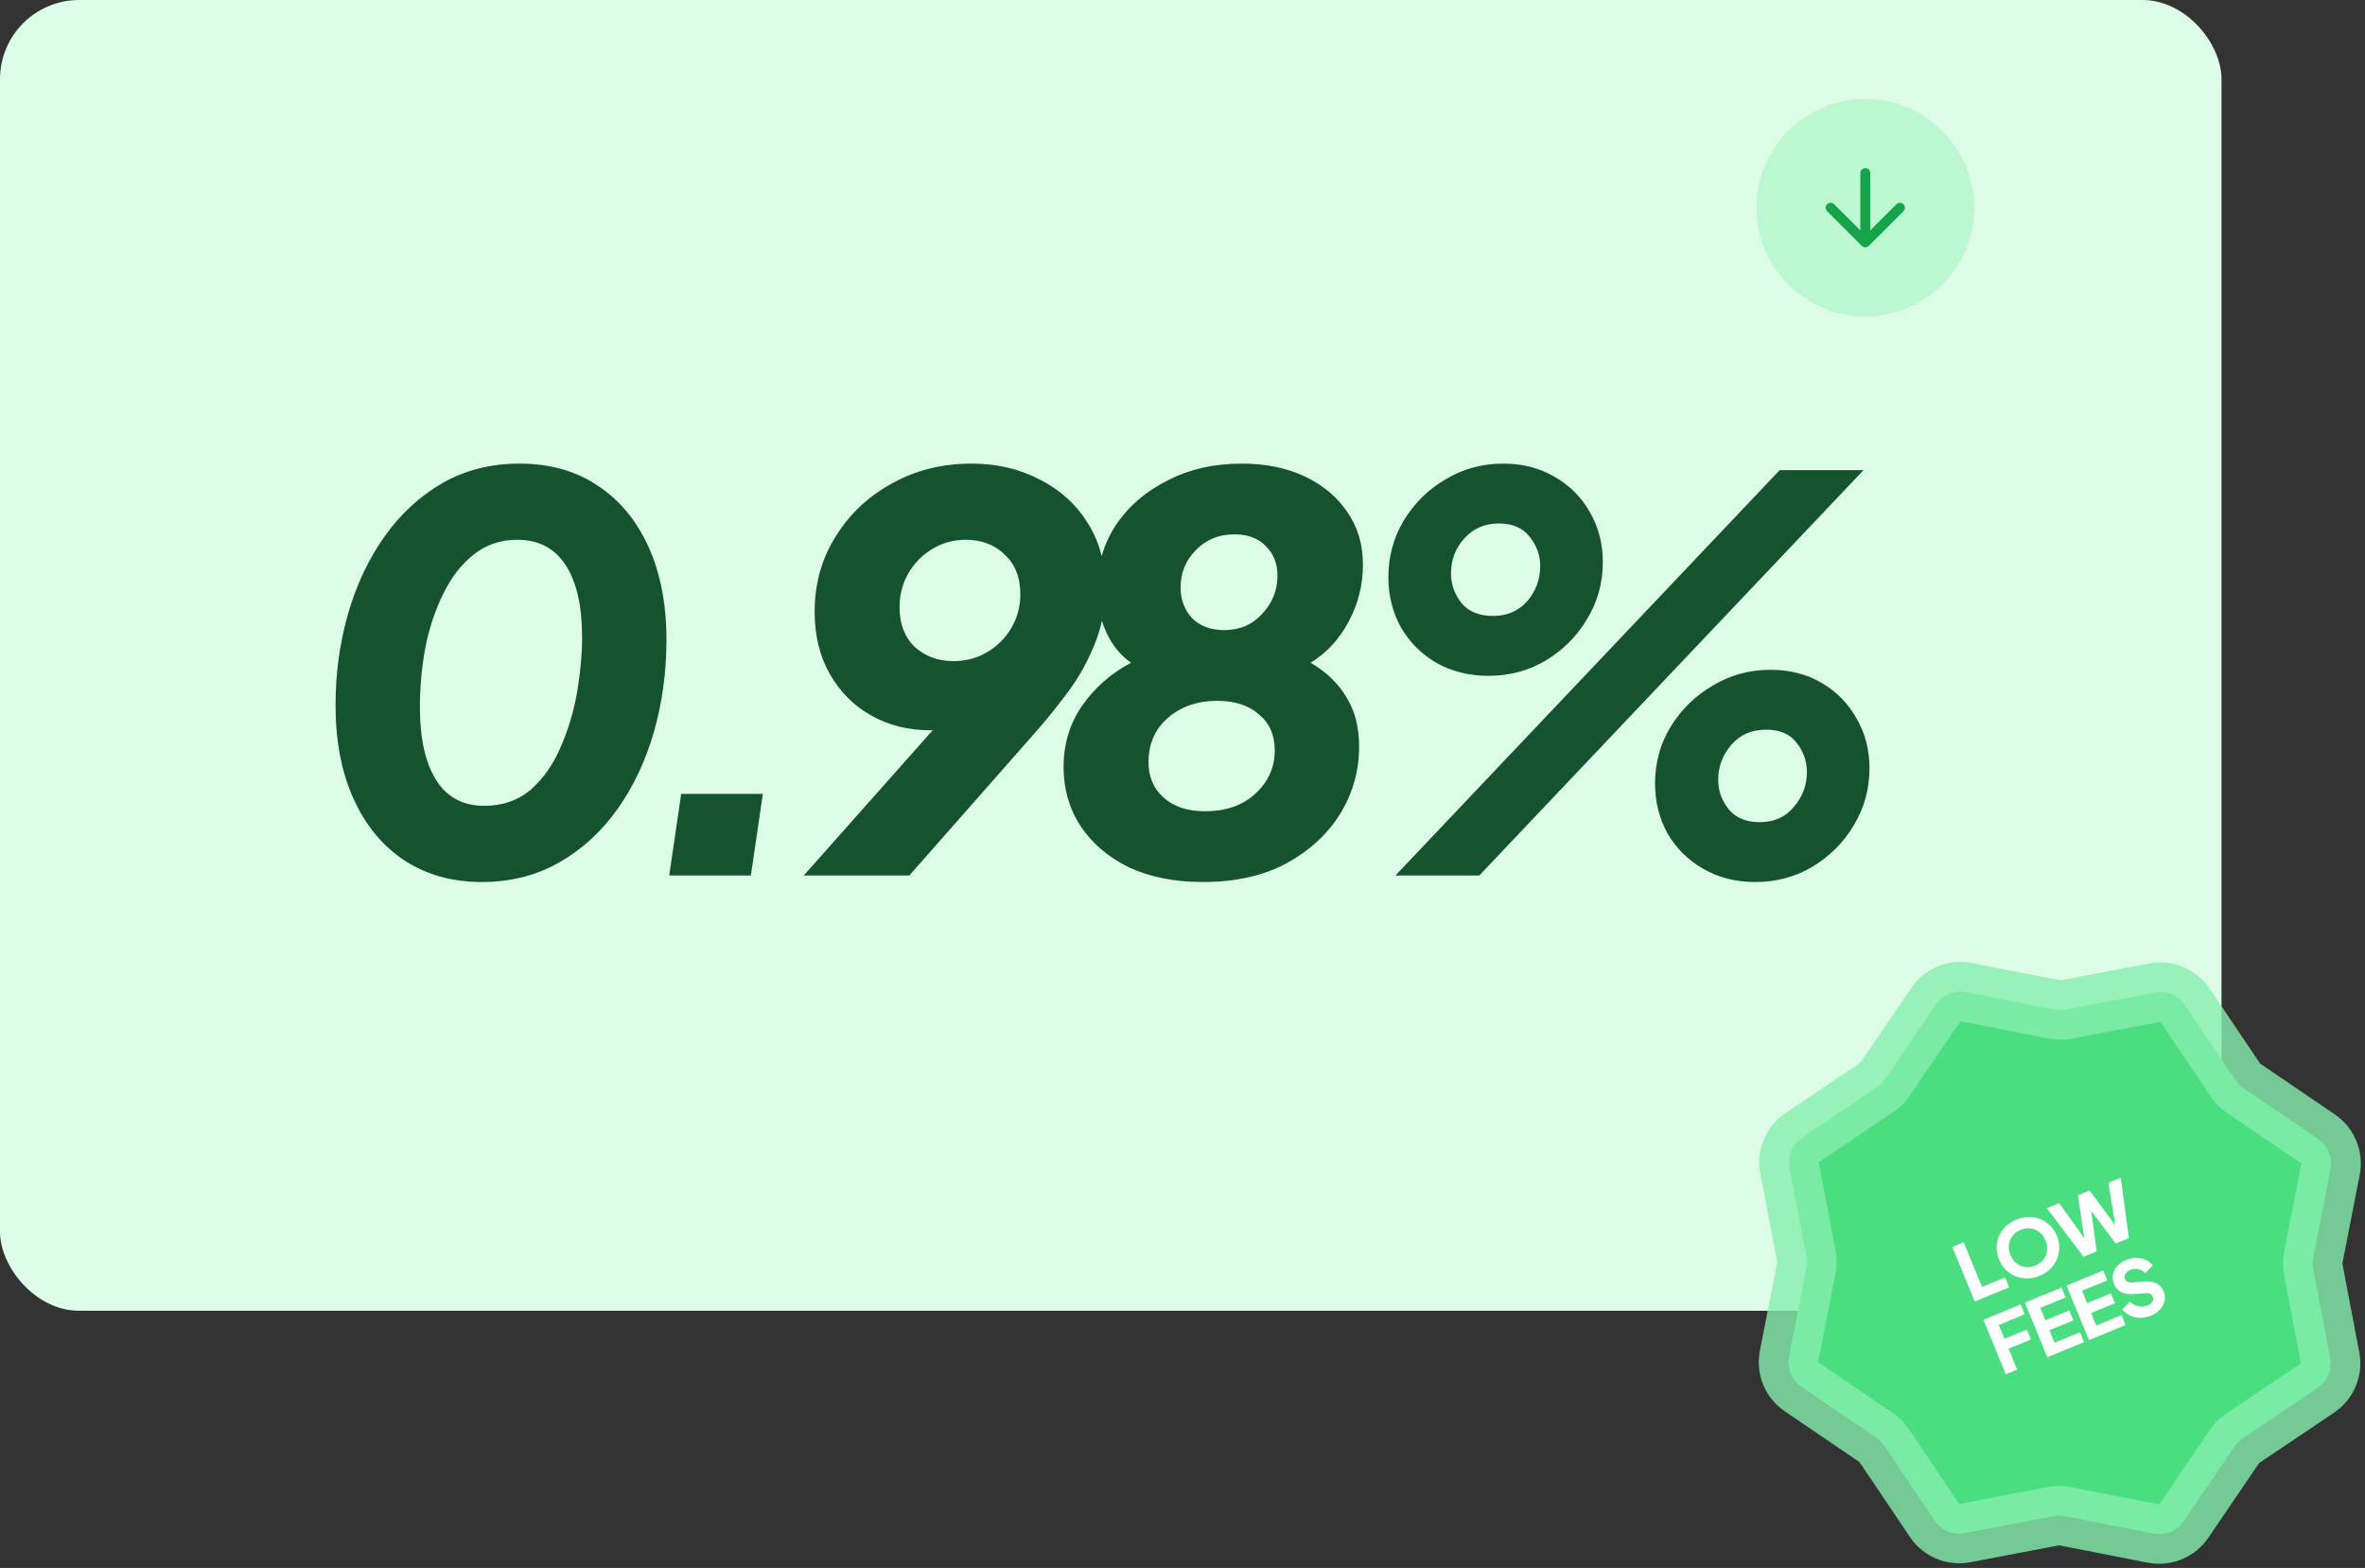
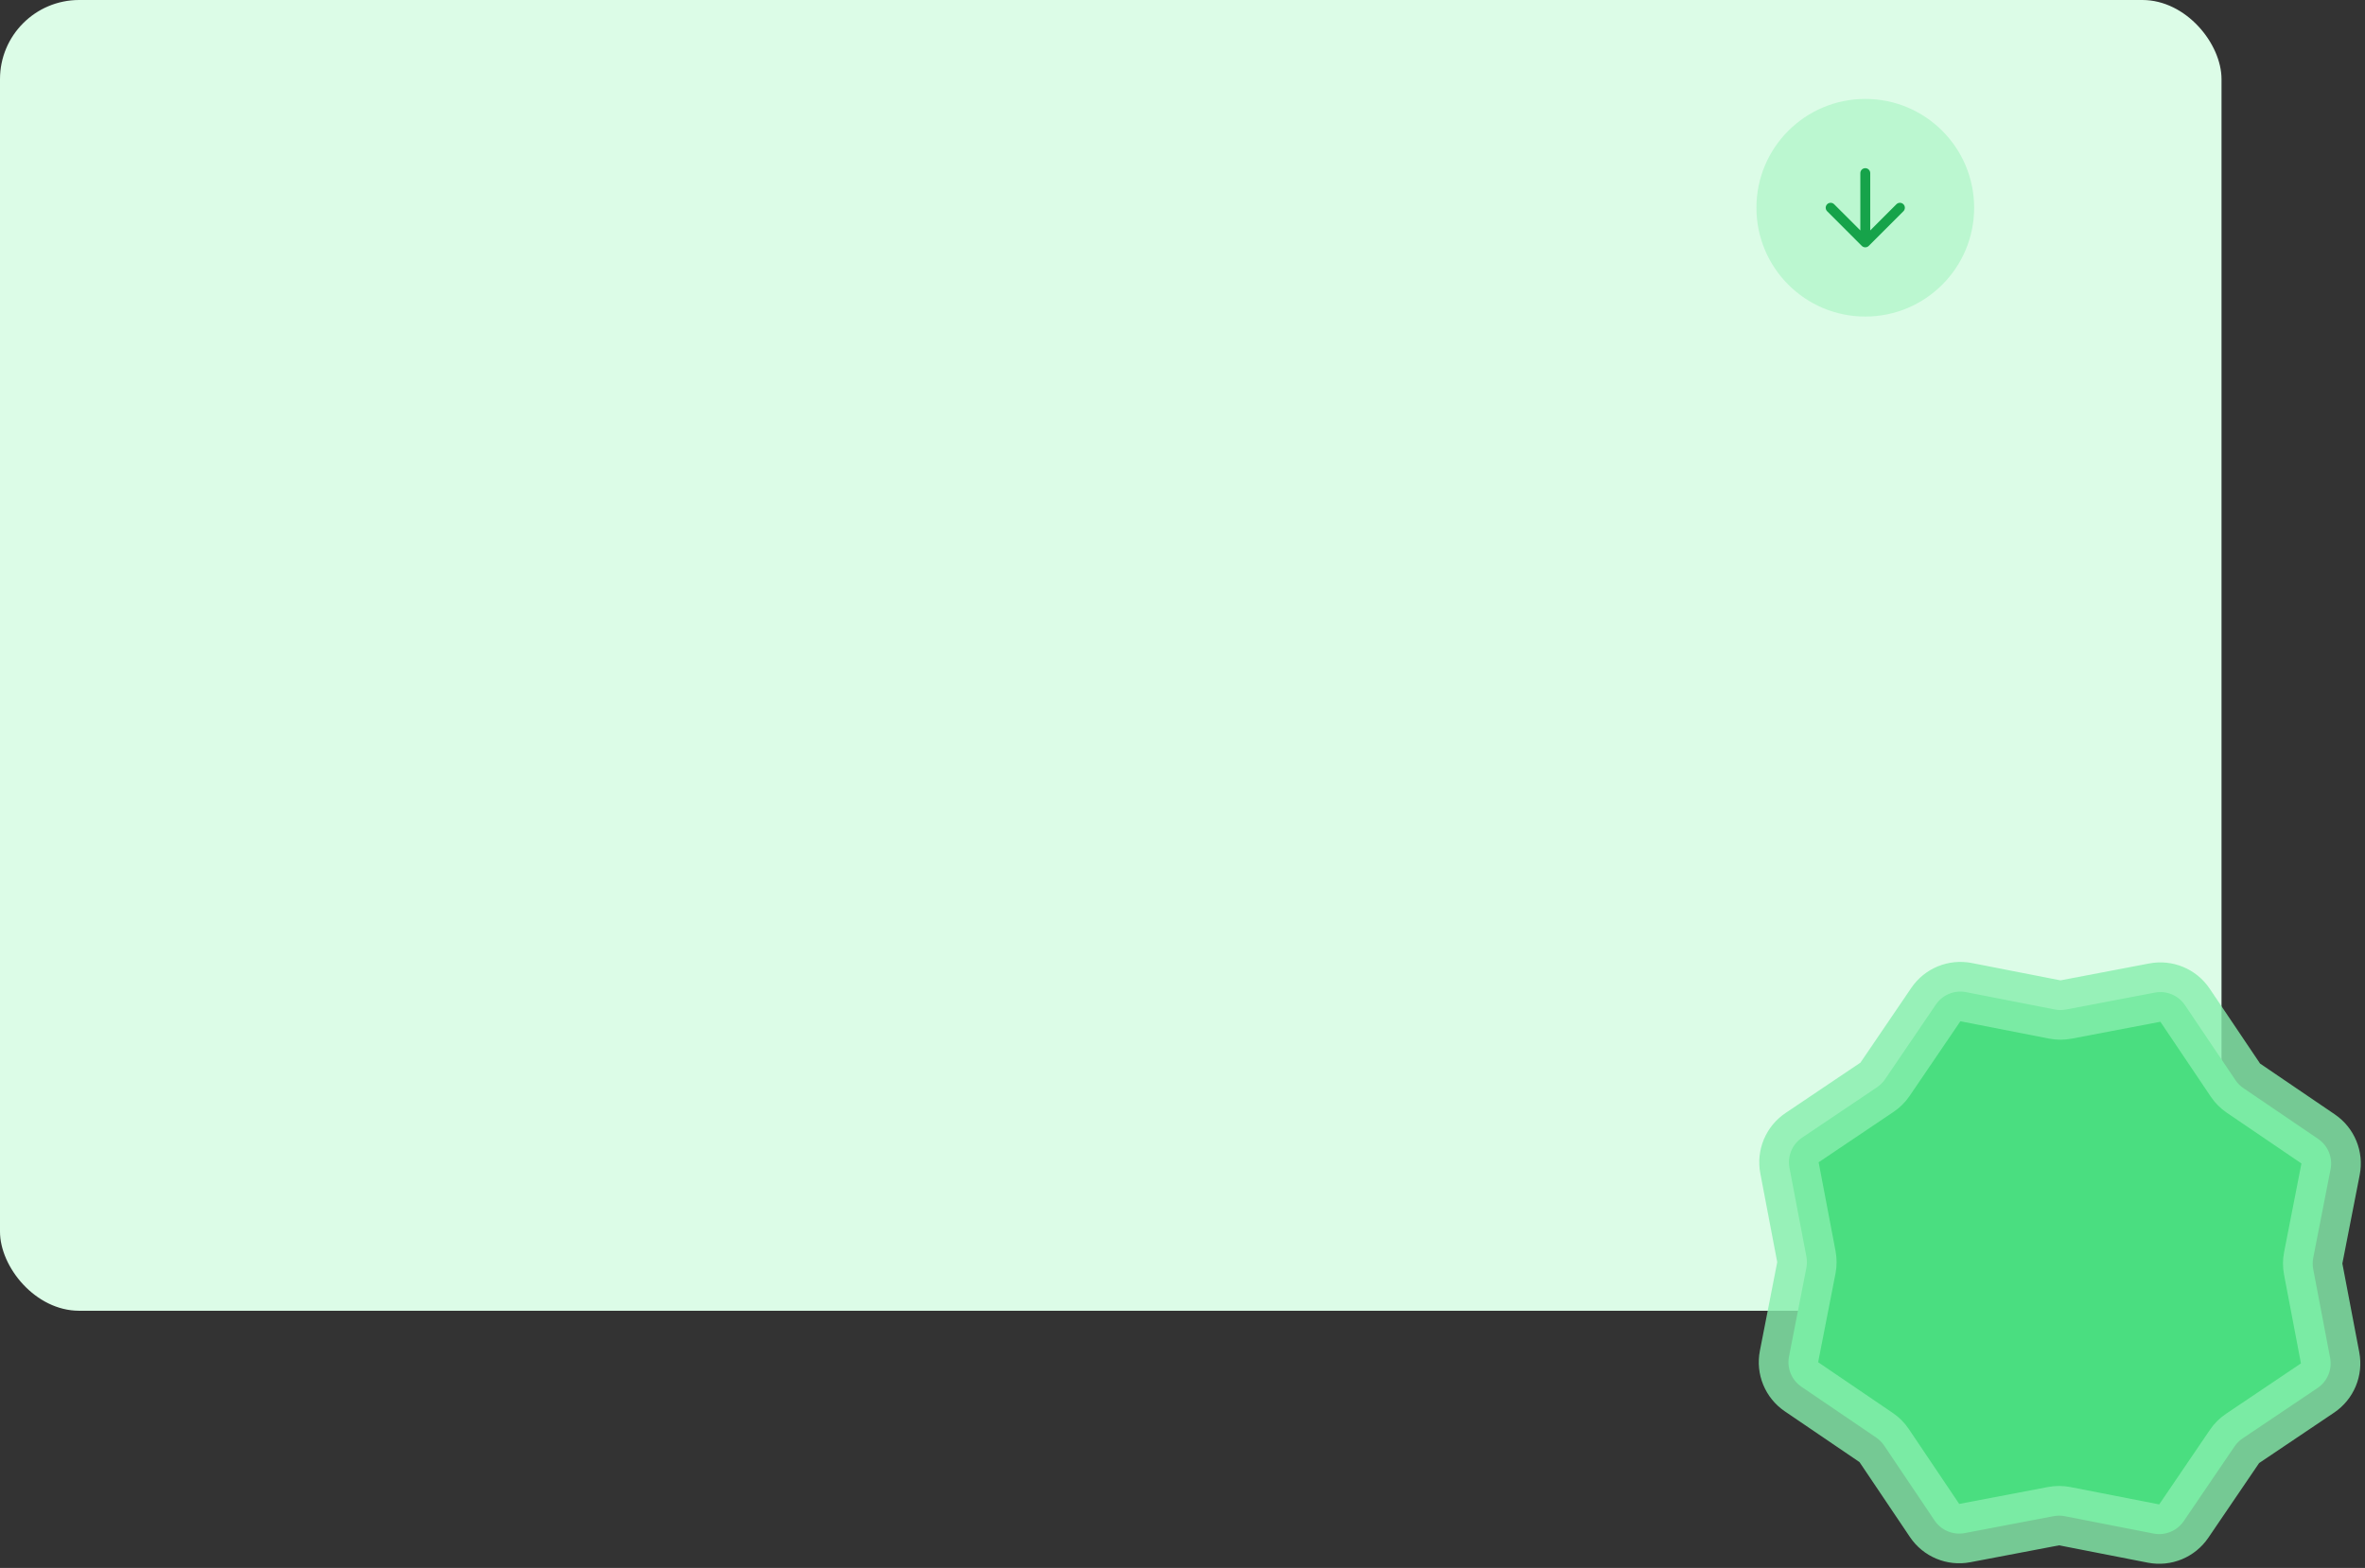
<svg xmlns="http://www.w3.org/2000/svg" width="478" height="317" viewBox="0 0 478 317" fill="none">
  <rect x="0" y="0" width="478" height="317" fill="#333333" stroke="none" />
  <rect width="449" height="265" rx="16" fill="#DCFCE7" />
-   <path d="M97.41 178.32C91.397 178.32 86.153 176.853 81.68 173.92C77.28 170.987 73.87 166.843 71.45 161.49C69.03 156.137 67.82 149.83 67.82 142.57C67.82 136.117 68.663 129.957 70.35 124.09C72.037 118.223 74.493 113.017 77.72 108.47C80.947 103.923 84.833 100.33 89.38 97.69C94 95.05 99.207 93.73 105 93.73C111.087 93.73 116.33 95.197 120.73 98.13C125.203 101.063 128.65 105.207 131.07 110.56C133.49 115.913 134.7 122.183 134.7 129.37C134.7 135.823 133.857 142.02 132.17 147.96C130.483 153.827 128.027 159.033 124.8 163.58C121.573 168.127 117.65 171.72 113.03 174.36C108.41 177 103.203 178.32 97.41 178.32ZM97.85 162.92C101.59 162.92 104.743 161.82 107.31 159.62C109.877 157.347 111.893 154.45 113.36 150.93C114.9 147.41 116 143.707 116.66 139.82C117.32 135.86 117.65 132.193 117.65 128.82C117.65 122.513 116.55 117.673 114.35 114.3C112.15 110.853 108.887 109.13 104.56 109.13C101.187 109.13 98.253 110.12 95.76 112.1C93.267 114.08 91.213 116.72 89.6 120.02C87.987 123.247 86.777 126.877 85.97 130.91C85.237 134.87 84.87 138.903 84.87 143.01C84.87 149.317 85.97 154.23 88.17 157.75C90.37 161.197 93.597 162.92 97.85 162.92ZM135.261 177L137.681 160.5H154.181L151.761 177H135.261ZM162.451 177L188.521 147.63C188.301 147.63 188.081 147.63 187.861 147.63C183.534 147.63 179.611 146.64 176.091 144.66C172.571 142.68 169.784 139.893 167.731 136.3C165.678 132.707 164.651 128.49 164.651 123.65C164.651 118.077 166.044 113.053 168.831 108.58C171.618 104.033 175.394 100.44 180.161 97.8C185.001 95.087 190.391 93.73 196.331 93.73C201.464 93.73 206.048 94.793 210.081 96.92C214.188 98.973 217.414 101.87 219.761 105.61C222.181 109.35 223.391 113.787 223.391 118.92C223.391 123.027 222.658 126.84 221.191 130.36C219.798 133.807 218.038 136.96 215.911 139.82C213.784 142.68 211.694 145.283 209.641 147.63L183.791 177H162.451ZM192.701 133.66C195.268 133.66 197.578 133.037 199.631 131.79C201.684 130.543 203.298 128.893 204.471 126.84C205.644 124.787 206.231 122.55 206.231 120.13C206.231 116.757 205.168 114.08 203.041 112.1C200.988 110.12 198.384 109.13 195.231 109.13C192.738 109.13 190.464 109.753 188.411 111C186.358 112.247 184.744 113.897 183.571 115.95C182.398 118.003 181.811 120.277 181.811 122.77C181.811 126.143 182.838 128.82 184.891 130.8C187.018 132.707 189.621 133.66 192.701 133.66ZM243.127 178.32C237.407 178.32 232.421 177.33 228.167 175.35C223.987 173.297 220.724 170.51 218.377 166.99C216.104 163.47 214.967 159.51 214.967 155.11C214.967 150.417 216.214 146.273 218.707 142.68C221.274 139.013 224.574 136.117 228.607 133.99C226.407 132.45 224.721 130.36 223.547 127.72C222.374 125.08 221.787 122.183 221.787 119.03C221.787 114.263 223.034 109.973 225.527 106.16C228.094 102.347 231.577 99.34 235.977 97.14C240.377 94.867 245.364 93.73 250.937 93.73C255.851 93.73 260.141 94.61 263.807 96.37C267.474 98.13 270.334 100.55 272.387 103.63C274.441 106.637 275.467 110.157 275.467 114.19C275.467 118.223 274.514 122.037 272.607 125.63C270.701 129.223 268.134 132.01 264.907 133.99C268.134 135.897 270.554 138.243 272.167 141.03C273.854 143.743 274.697 147.043 274.697 150.93C274.697 155.843 273.414 160.39 270.847 164.57C268.281 168.677 264.651 172.013 259.957 174.58C255.264 177.073 249.654 178.32 243.127 178.32ZM247.417 127.39C250.571 127.39 253.137 126.29 255.117 124.09C257.171 121.89 258.197 119.323 258.197 116.39C258.197 113.97 257.427 111.99 255.887 110.45C254.347 108.837 252.221 108.03 249.507 108.03C246.354 108.03 243.751 109.093 241.697 111.22C239.644 113.273 238.617 115.803 238.617 118.81C238.617 121.23 239.387 123.283 240.927 124.97C242.541 126.583 244.704 127.39 247.417 127.39ZM243.567 164.02C247.747 164.02 251.121 162.847 253.687 160.5C256.327 158.08 257.647 155.147 257.647 151.7C257.647 148.62 256.584 146.2 254.457 144.44C252.404 142.607 249.581 141.69 245.987 141.69C242.027 141.69 238.727 142.827 236.087 145.1C233.447 147.373 232.127 150.38 232.127 154.12C232.127 157.053 233.154 159.437 235.207 161.27C237.261 163.103 240.047 164.02 243.567 164.02ZM300.852 136.63C296.892 136.63 293.372 135.75 290.292 133.99C287.285 132.23 284.902 129.847 283.142 126.84C281.455 123.76 280.612 120.387 280.612 116.72C280.612 112.54 281.638 108.727 283.692 105.28C285.818 101.76 288.642 98.973 292.162 96.92C295.682 94.793 299.568 93.73 303.822 93.73C307.708 93.73 311.155 94.61 314.162 96.37C317.242 98.13 319.625 100.513 321.312 103.52C323.072 106.527 323.952 109.9 323.952 113.64C323.952 117.82 322.888 121.67 320.762 125.19C318.708 128.637 315.922 131.423 312.402 133.55C308.955 135.603 305.105 136.63 300.852 136.63ZM282.042 177L359.702 95.05H376.642L298.982 177H282.042ZM301.732 124.53C304.592 124.53 306.902 123.54 308.662 121.56C310.422 119.507 311.302 117.123 311.302 114.41C311.302 112.283 310.605 110.34 309.212 108.58C307.818 106.747 305.728 105.83 302.942 105.83C300.082 105.83 297.735 106.857 295.902 108.91C294.142 110.89 293.262 113.237 293.262 115.95C293.262 118.077 293.958 120.057 295.352 121.89C296.818 123.65 298.945 124.53 301.732 124.53ZM354.752 178.32C350.865 178.32 347.382 177.44 344.302 175.68C341.222 173.92 338.802 171.537 337.042 168.53C335.355 165.45 334.512 162.077 334.512 158.41C334.512 154.157 335.575 150.307 337.702 146.86C339.828 143.413 342.652 140.663 346.172 138.61C349.692 136.483 353.578 135.42 357.832 135.42C361.718 135.42 365.165 136.3 368.172 138.06C371.178 139.82 373.525 142.203 375.212 145.21C376.972 148.217 377.852 151.59 377.852 155.33C377.852 159.51 376.788 163.36 374.662 166.88C372.608 170.327 369.822 173.113 366.302 175.24C362.855 177.293 359.005 178.32 354.752 178.32ZM355.632 166.22C358.565 166.22 360.875 165.193 362.562 163.14C364.322 161.087 365.202 158.74 365.202 156.1C365.202 153.9 364.505 151.92 363.112 150.16C361.792 148.4 359.738 147.52 356.952 147.52C354.018 147.52 351.672 148.547 349.912 150.6C348.152 152.653 347.272 155 347.272 157.64C347.272 159.84 347.968 161.82 349.362 163.58C350.828 165.34 352.918 166.22 355.632 166.22Z" fill="#14532D" />
  <path d="M391.262 203.1C392.613 201.114 395.018 200.124 397.376 200.585L415.302 204.092C416.053 204.239 416.825 204.241 417.577 204.097L435.52 200.679C437.88 200.229 440.281 201.23 441.622 203.224L451.818 218.379C452.245 219.014 452.79 219.561 453.423 219.991L468.528 230.262C470.514 231.613 471.504 234.018 471.043 236.376L467.536 254.302C467.389 255.053 467.387 255.825 467.53 256.577L470.949 274.521C471.399 276.88 470.397 279.281 468.404 280.622L453.249 290.818C452.614 291.245 452.067 291.79 451.636 292.423L441.366 307.528C440.015 309.514 437.61 310.504 435.252 310.043L417.326 306.536C416.575 306.389 415.802 306.387 415.051 306.531L397.107 309.949C394.748 310.399 392.347 309.397 391.006 307.404L380.81 292.249C380.382 291.614 379.838 291.067 379.205 290.636L364.1 280.366C362.113 279.015 361.124 276.61 361.585 274.252L365.092 256.326C365.239 255.575 365.24 254.803 365.097 254.051L361.679 236.107C361.229 233.748 362.23 231.347 364.223 230.006L379.379 219.81C380.014 219.383 380.561 218.838 380.991 218.205L391.262 203.1Z" fill="#4ADE80" stroke="#86EFAC" stroke-opacity="0.8" stroke-width="12" />
-   <path d="M399.123 263.126L394.589 252.102L396.882 251.158L400.595 260.184L405.256 258.267L406.078 260.265L399.123 263.126ZM412.223 257.945C411.394 258.286 410.566 258.459 409.738 258.465C408.91 258.471 408.124 258.327 407.381 258.034C406.643 257.726 405.984 257.287 405.404 256.719C404.824 256.15 404.367 255.461 404.035 254.652C403.702 253.843 403.537 253.035 403.539 252.226C403.55 251.414 403.712 250.644 404.024 249.916C404.346 249.184 404.803 248.529 405.396 247.951C405.988 247.372 406.704 246.911 407.542 246.566C408.381 246.221 409.214 246.045 410.042 246.039C410.87 246.033 411.651 246.179 412.384 246.477C413.128 246.771 413.785 247.204 414.355 247.777C414.935 248.346 415.392 249.035 415.724 249.844C416.057 250.653 416.217 251.463 416.206 252.275C416.194 253.088 416.029 253.865 415.711 254.607C415.399 255.335 414.947 255.988 414.355 256.566C413.762 257.144 413.051 257.604 412.223 257.945ZM411.371 255.873C411.874 255.666 412.301 255.387 412.652 255.035C413.013 254.679 413.291 254.276 413.487 253.826C413.679 253.367 413.772 252.879 413.767 252.362C413.762 251.845 413.65 251.32 413.431 250.787C413.212 250.254 412.924 249.808 412.568 249.447C412.208 249.076 411.798 248.794 411.338 248.603C410.879 248.411 410.398 248.321 409.895 248.332C409.398 248.329 408.897 248.43 408.394 248.637C407.891 248.844 407.459 249.126 407.098 249.482C406.743 249.824 406.47 250.225 406.278 250.684C406.086 251.144 405.993 251.632 405.998 252.149C405.999 252.656 406.109 253.176 406.328 253.709C406.547 254.241 406.837 254.693 407.197 255.064C407.557 255.435 407.967 255.716 408.426 255.908C408.882 256.09 409.358 256.182 409.855 256.185C410.362 256.184 410.868 256.08 411.371 255.873ZM421.108 254.082L413.688 244.245L416.174 243.223L422.147 251.562L421.481 251.835L419.977 241.659L422.344 240.685L428.436 248.975L427.77 249.249L426.147 239.12L428.633 238.098L430.282 250.309L427.619 251.404L421.658 243.476L422.428 243.159L423.771 252.987L421.108 254.082ZM405.401 277.844L400.867 266.82L408.413 263.716L409.235 265.713L403.982 267.874L405.132 270.671L409.645 268.814L410.467 270.812L405.954 272.668L407.695 276.9L405.401 277.844ZM413.79 274.393L409.255 263.369L416.669 260.32L417.49 262.318L412.371 264.424L413.399 266.924L418.223 264.94L419.045 266.938L414.221 268.922L415.262 271.452L420.382 269.346L421.203 271.344L413.79 274.393ZM422.207 270.931L417.673 259.907L425.086 256.858L425.908 258.855L420.788 260.961L421.817 263.462L426.641 261.478L427.462 263.475L422.638 265.459L423.679 267.99L428.799 265.884L429.621 267.881L422.207 270.931ZM434.708 265.996C434.018 266.28 433.316 266.425 432.603 266.43C431.895 266.421 431.224 266.276 430.59 265.995C429.965 265.71 429.414 265.296 428.938 264.754L430.47 263.138C430.994 263.626 431.568 263.943 432.194 264.09C432.829 264.232 433.442 264.181 434.034 263.938C434.35 263.808 434.601 263.647 434.787 263.455C434.974 263.263 435.096 263.057 435.156 262.837C435.211 262.606 435.19 262.373 435.092 262.136C434.987 261.879 434.819 261.695 434.588 261.582C434.353 261.46 434.045 261.413 433.665 261.443L431.213 261.621C430.217 261.696 429.39 261.564 428.731 261.223C428.068 260.873 427.584 260.328 427.28 259.588C427.012 258.937 426.935 258.3 427.047 257.677C427.17 257.05 427.461 256.481 427.919 255.969C428.388 255.453 428.997 255.041 429.746 254.733C430.407 254.461 431.065 254.323 431.721 254.319C432.377 254.314 432.992 254.436 433.567 254.684C434.152 254.928 434.667 255.298 435.114 255.795L433.596 257.405C433.178 256.978 432.703 256.706 432.171 256.59C431.635 256.465 431.101 256.512 430.568 256.731C430.262 256.856 430.011 257.017 429.815 257.213C429.619 257.409 429.495 257.628 429.444 257.868C429.389 258.098 429.41 258.332 429.507 258.568C429.613 258.825 429.79 259.017 430.039 259.146C430.284 259.264 430.596 259.308 430.976 259.279L433.372 259.089C434.378 259.01 435.203 259.138 435.848 259.472C436.503 259.803 436.982 260.338 437.287 261.078C437.551 261.719 437.618 262.36 437.49 263.001C437.357 263.632 437.054 264.213 436.58 264.742C436.111 265.258 435.487 265.676 434.708 265.996Z" fill="white" />
  <circle cx="377" cy="42" r="22" fill="#BBF7D0" />
  <path d="M384 42L377 49M377 49L370 42M377 49V35" stroke="#16A34A" stroke-width="2" stroke-linecap="round" stroke-linejoin="round" />
</svg>